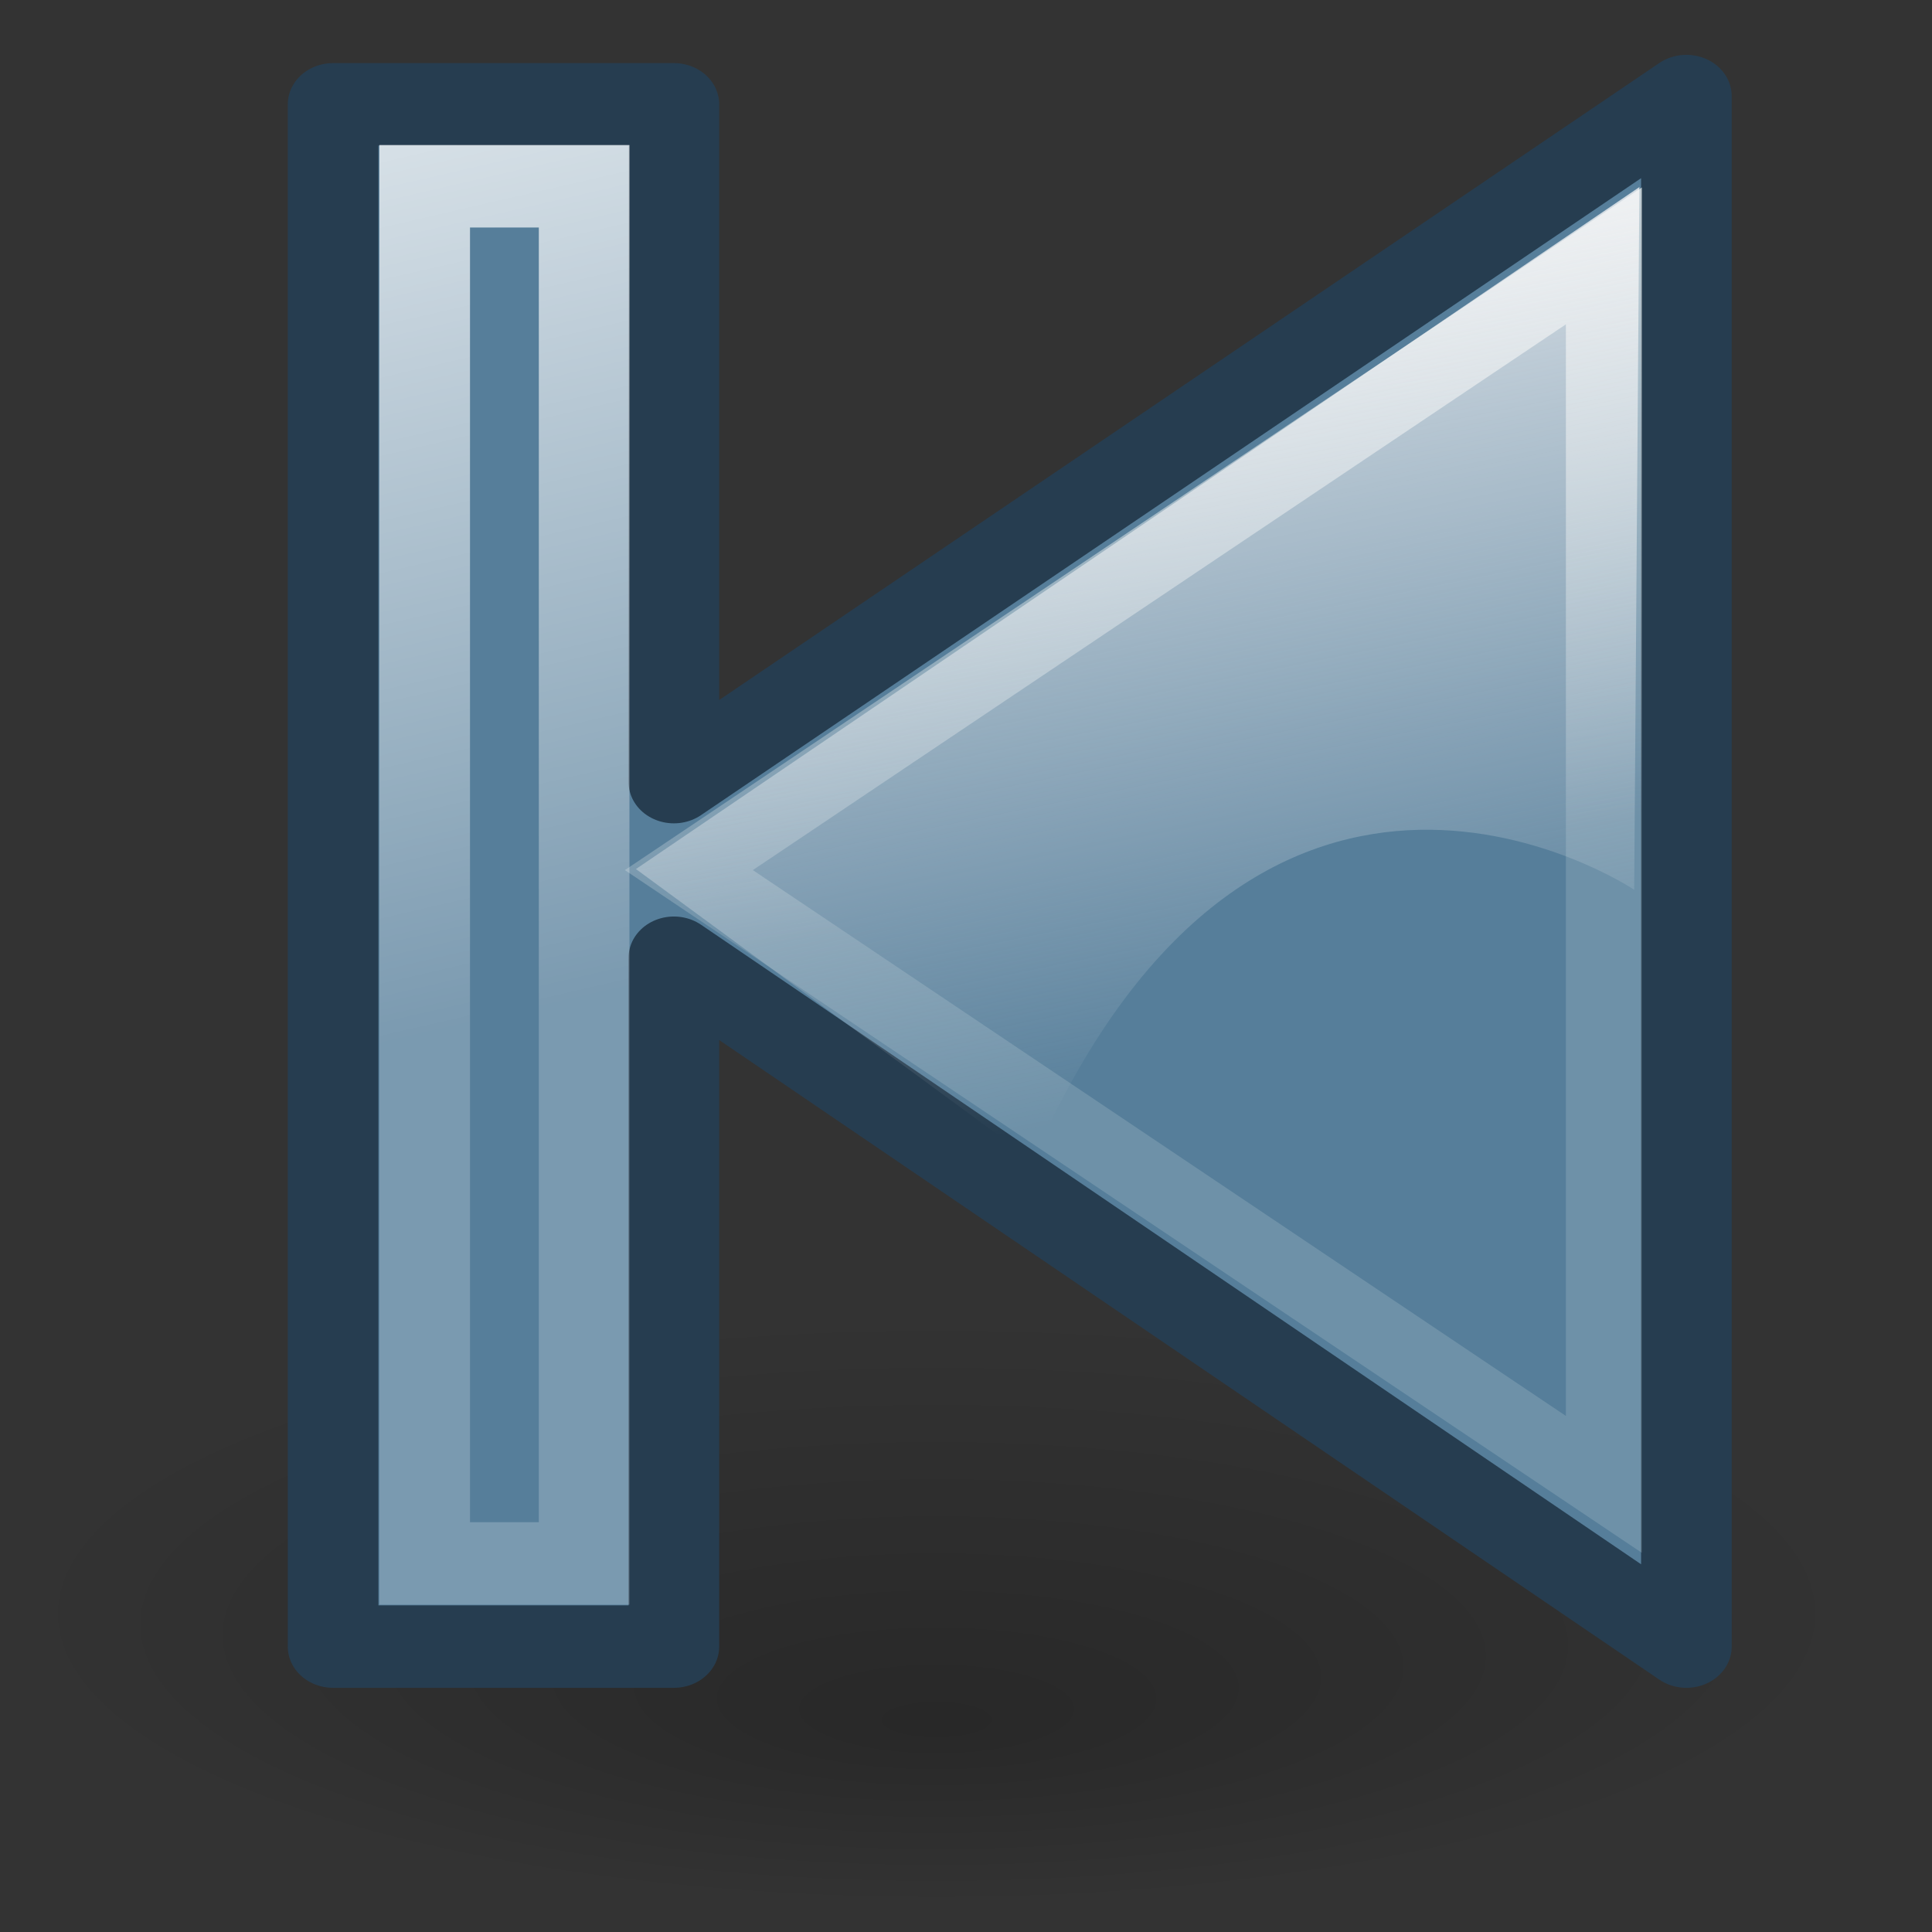
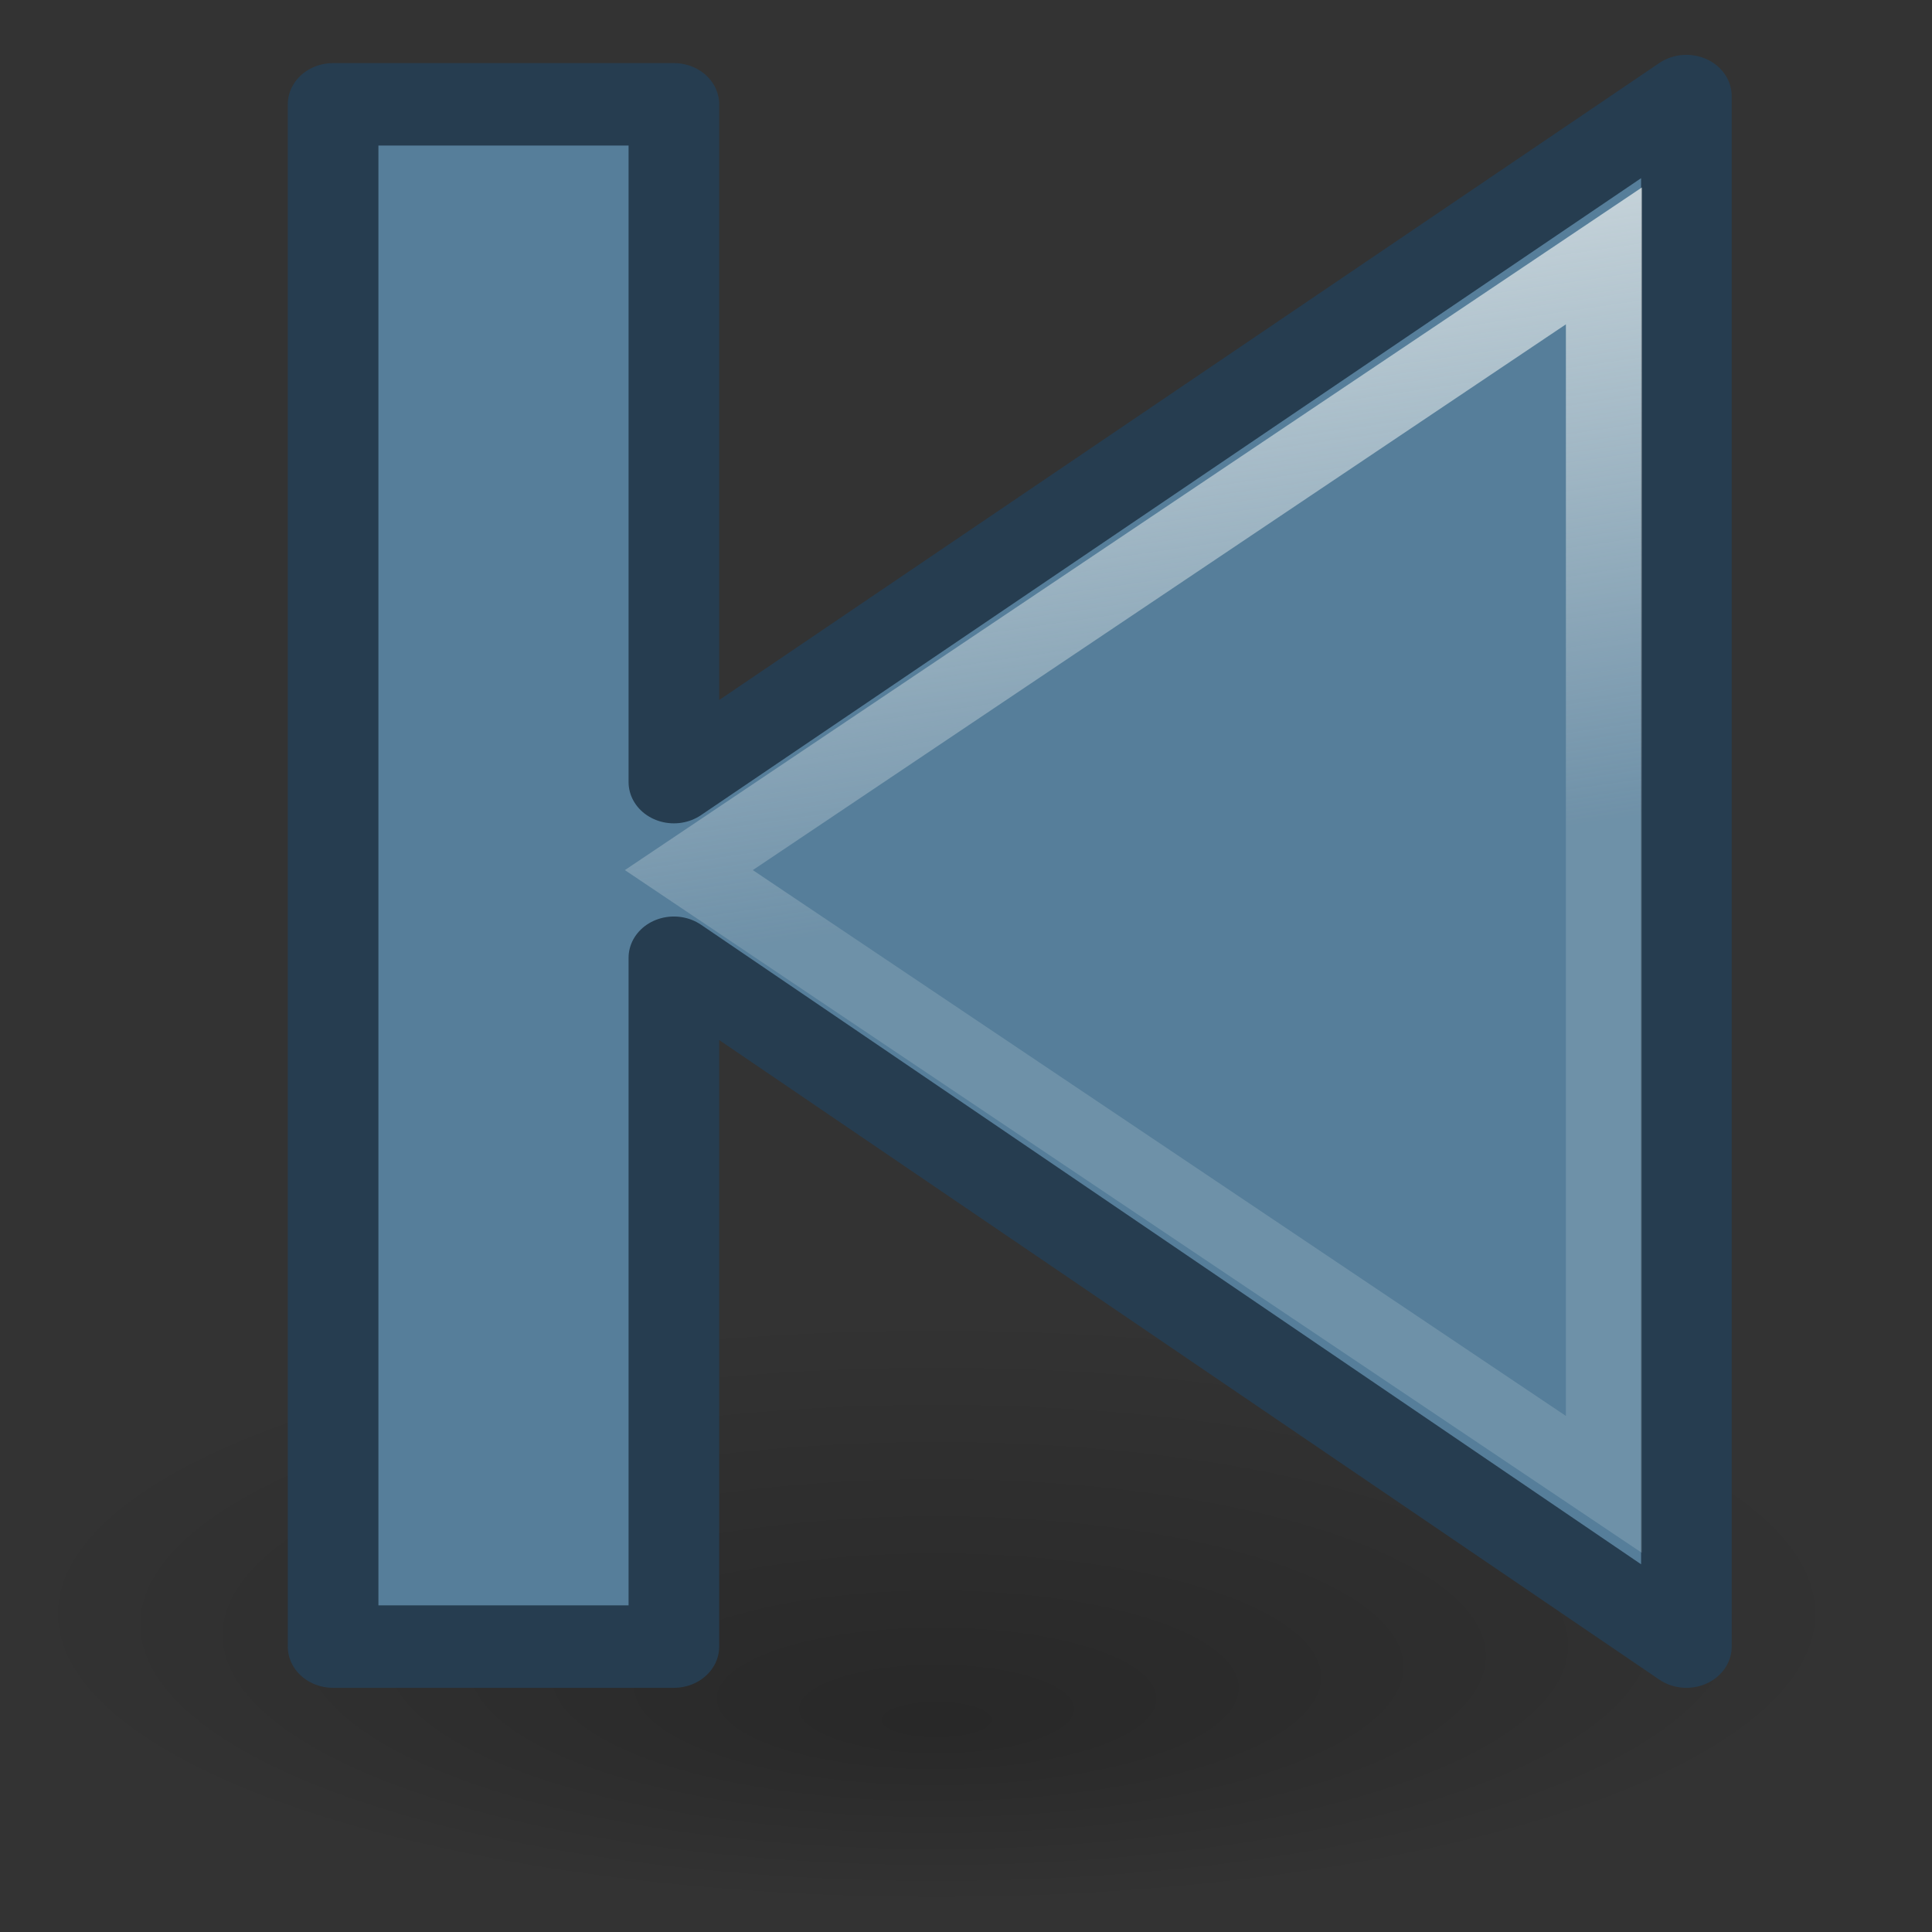
<svg xmlns="http://www.w3.org/2000/svg" xmlns:ns1="http://inkscape.sourceforge.net/DTD/sodipodi-0.dtd" xmlns:ns2="http://www.inkscape.org/namespaces/inkscape" xmlns:xlink="http://www.w3.org/1999/xlink" width="22px" height="22px" id="svg9397" ns1:version="0.32" ns2:version="0.43" ns1:docbase="/home/silvestre/.icons/yasis/scalable/stock" ns1:docname="gtk-media-next-rlt.svg">
  <rect width="100%" height="100%" fill="#333333" stroke="none" />
  <defs id="defs9399">
    <linearGradient ns2:collect="always" id="linearGradient4051">
      <stop style="stop-color:#ffffff;stop-opacity:1;" offset="0" id="stop4053" />
      <stop style="stop-color:#ffffff;stop-opacity:0.216" offset="1" id="stop4055" />
    </linearGradient>
    <linearGradient ns2:collect="always" id="linearGradient4835">
      <stop style="stop-color:#ffffff;stop-opacity:0.658" offset="0" id="stop4837" />
      <stop style="stop-color:#ffffff;stop-opacity:0;" offset="1" id="stop4839" />
    </linearGradient>
    <linearGradient ns2:collect="always" id="linearGradient4069">
      <stop style="stop-color:#fbfcf8;stop-opacity:1;" offset="0" id="stop4071" />
      <stop style="stop-color:#fbfcf8;stop-opacity:0.149" offset="1" id="stop4073" />
    </linearGradient>
    <linearGradient ns2:collect="always" id="linearGradient4059">
      <stop style="stop-color:#000000;stop-opacity:1;" offset="0" id="stop4061" />
      <stop style="stop-color:#000000;stop-opacity:0;" offset="1" id="stop4063" />
    </linearGradient>
    <radialGradient ns2:collect="always" xlink:href="#linearGradient4059" id="radialGradient4065" cx="10.818" cy="18.31" fx="10.818" fy="22.154" r="9.644" gradientTransform="matrix(1,0,0,0.322,-1.227859e-16,12.419)" gradientUnits="userSpaceOnUse" />
    <linearGradient ns2:collect="always" xlink:href="#linearGradient4835" id="linearGradient4841" x1="12.218" y1="1.872" x2="9.712" y2="11.227" gradientUnits="userSpaceOnUse" gradientTransform="translate(-1.808,0)" />
    <linearGradient gradientUnits="userSpaceOnUse" y2="12.369" x2="10.624" y1="2.632" x1="8.471" id="linearGradient4105" xlink:href="#linearGradient4099" ns2:collect="always" />
    <linearGradient gradientTransform="matrix(0,1,-1,0,20.752,-0.437)" gradientUnits="userSpaceOnUse" y2="9.234" x2="11.253" y1="2.431" x1="5.337" id="linearGradient4095" xlink:href="#linearGradient4089" ns2:collect="always" />
    <linearGradient gradientTransform="matrix(-1,1.569925e-16,-1.569925e-16,-1,21.663,20.79)" gradientUnits="userSpaceOnUse" y2="10.753" x2="12.98" y1="2.906" x1="6.819" id="linearGradient4085" xlink:href="#linearGradient4079" ns2:collect="always" />
    <linearGradient gradientTransform="matrix(-1.569925e-16,-1,1,-1.569925e-16,-3.787153e-2,21.226)" gradientUnits="userSpaceOnUse" y2="10.662" x2="8.361" y1="8.361" x1="16.248" id="linearGradient2078" xlink:href="#linearGradient4069" ns2:collect="always" />
    <radialGradient gradientUnits="userSpaceOnUse" gradientTransform="matrix(1,0,0,0.322,0,12.419)" r="9.644" fy="22.154" fx="10.818" cy="18.31" cx="10.818" id="radialGradient2076" xlink:href="#linearGradient4059" ns2:collect="always" />
    <linearGradient id="linearGradient4079" ns2:collect="always">
      <stop id="stop4081" offset="0" style="stop-color:#fdfbfb;stop-opacity:0.583" />
      <stop id="stop4083" offset="1" style="stop-color:#fdfbfb;stop-opacity:0;" />
    </linearGradient>
    <linearGradient id="linearGradient4089" ns2:collect="always">
      <stop id="stop4091" offset="0" style="stop-color:#fdfbfb;stop-opacity:0.578" />
      <stop id="stop4093" offset="1" style="stop-color:#fdfbfb;stop-opacity:0;" />
    </linearGradient>
    <linearGradient id="linearGradient4099" ns2:collect="always">
      <stop id="stop4101" offset="0" style="stop-color:#fdfbfb;stop-opacity:0.824" />
      <stop id="stop4103" offset="1" style="stop-color:#fdfbfb;stop-opacity:0;" />
    </linearGradient>
    <radialGradient ns2:collect="always" xlink:href="#linearGradient4059" id="radialGradient2092" gradientUnits="userSpaceOnUse" gradientTransform="matrix(1,0,0,0.322,5.445405e-16,12.419)" cx="10.818" cy="18.31" fx="10.818" fy="22.154" r="9.644" />
    <linearGradient ns2:collect="always" xlink:href="#linearGradient4069" id="linearGradient2094" gradientUnits="userSpaceOnUse" gradientTransform="matrix(-1.573449e-16,-1,1,-1.573449e-16,1.752,20.755)" x1="22.265" y1="6.819" x2="10.846" y2="8.662" />
    <linearGradient ns2:collect="always" xlink:href="#linearGradient4069" id="linearGradient2100" gradientUnits="userSpaceOnUse" gradientTransform="matrix(-1.573449e-16,-1,1,-1.573449e-16,-20.358,19.025)" x1="22.265" y1="6.819" x2="10.846" y2="8.662" />
    <linearGradient ns2:collect="always" xlink:href="#linearGradient4069" id="linearGradient2076" gradientUnits="userSpaceOnUse" gradientTransform="matrix(-1.573449e-16,-1,1,-1.573449e-16,1.87,20.755)" x1="22.265" y1="6.819" x2="10.846" y2="8.662" />
    <linearGradient ns2:collect="always" xlink:href="#linearGradient4051" id="linearGradient2079" gradientUnits="userSpaceOnUse" gradientTransform="matrix(-1,-1.566401e-16,1.566401e-16,-1,22.119,19.844)" x1="21.688" y1="22.54" x2="18.148" y2="8.598" />
    <linearGradient ns2:collect="always" xlink:href="#linearGradient4099" id="linearGradient2081" gradientUnits="userSpaceOnUse" gradientTransform="translate(1.966,-0.484)" x1="8.471" y1="2.632" x2="10.624" y2="12.369" />
  </defs>
  <ns1:namedview id="base" pagecolor="#ffffff" bordercolor="#666666" borderopacity="1.0" ns2:pageopacity="0.0" ns2:pageshadow="2" ns2:zoom="8.4318182" ns2:cx="21.153407" ns2:cy="8.8792241" ns2:document-units="px" ns2:current-layer="layer1" ns2:window-width="808" ns2:window-height="543" ns2:window-x="137" ns2:window-y="104" showguides="true" ns2:guide-bbox="true" />
  <g ns2:label="Layer 1" ns2:groupmode="layer" id="layer1">
-     <path ns1:type="arc" style="opacity:0.219;color:#000000;fill:url(#radialGradient4065);fill-opacity:1;fill-rule:nonzero;stroke:none;stroke-width:1;stroke-linecap:round;stroke-linejoin:miter;marker:none;marker-start:none;marker-mid:none;marker-end:none;stroke-miterlimit:4;stroke-dasharray:none;stroke-dashoffset:0;stroke-opacity:1;visibility:visible;display:inline;overflow:visible" id="path4057" ns1:cx="10.818162" ns1:cy="18.310083" ns1:rx="9.6440983" ns1:ry="3.1028836" d="M 20.462 18.31 A 9.644 3.103 0 1 1  1.174,18.31 A 9.644 3.103 0 1 1  20.462 18.31 z" transform="matrix(1.087,0,0,1.087,-1.094,-1.592)" />
+     <path ns1:type="arc" style="opacity:0.219;color:#000000;fill:url(#radialGradient4065);fill-opacity:1;fill-rule:nonzero;stroke:none;stroke-width:1;stroke-linecap:round;stroke-linejoin:miter;marker:none;marker-start:none;marker-mid:none;marker-end:none;stroke-miterlimit:4;stroke-dasharray:none;stroke-dashoffset:0;stroke-opacity:1;visibility:visible;display:inline;overflow:visible" id="path4057" ns1:cx="10.818162" ns1:cy="18.310083" ns1:rx="9.6440983" ns1:ry="3.1028836" d="M 20.462 18.31 A 9.644 3.103 0 1 1  1.174,18.31 A 9.644 3.103 0 1 1  20.462 18.31 " transform="matrix(1.087,0,0,1.087,-1.094,-1.592)" />
    <g id="g2070" transform="matrix(1.099,0,0,1,2.804,0)">
      <path ns1:nodetypes="ccccccccc" id="rect3323" d="M 14.922,18.75 L 14.922,1.094 L 4.431,8.906 L 4.431,1.188 L 0.9,1.188 L 0.9,18.75 L 4.431,18.75 L 4.431,10.906 L 14.922,18.75 z " style="opacity:1;color:#000000;fill:#567e9a;fill-opacity:1;fill-rule:nonzero;stroke:#263d50;stroke-width:0.939;stroke-linecap:round;stroke-linejoin:round;marker:none;marker-start:none;marker-mid:none;marker-end:none;stroke-miterlimit:4;stroke-dasharray:none;stroke-dashoffset:0;stroke-opacity:1;visibility:visible;display:inline;overflow:visible" />
      <path ns1:nodetypes="cccc" id="path4067" d="M 4.586,9.908 L 14.067,16.903 L 14.067,2.914 L 4.586,9.908 z " style="opacity:1;color:#000000;fill:none;fill-opacity:1;fill-rule:nonzero;stroke:url(#linearGradient2076);stroke-width:0.787;stroke-linecap:round;stroke-linejoin:miter;marker:none;marker-start:none;marker-mid:none;marker-end:none;stroke-miterlimit:4;stroke-dasharray:none;stroke-dashoffset:0;stroke-opacity:1;visibility:visible;display:inline;overflow:visible" />
-       <path ns1:nodetypes="ccccc" id="rect4048" d="M 3.501,17.803 L 1.849,17.803 L 1.849,2.121 L 3.501,2.121 L 3.501,17.803 z " style="color:#000000;fill:none;fill-opacity:1;fill-rule:nonzero;stroke:url(#linearGradient2079);stroke-width:0.939;stroke-linecap:round;stroke-linejoin:miter;marker:none;marker-start:none;marker-mid:none;marker-end:none;stroke-miterlimit:4;stroke-dashoffset:0;stroke-opacity:1;visibility:visible;display:inline;overflow:visible" />
-       <path ns1:nodetypes="ccccc" id="path4097" d="M 4.038,9.896 L 8.149,13.214 C 10.521,7.284 14.381,10.132 14.381,10.132 L 14.435,2.13 L 4.038,9.896 z " style="opacity:1;color:#000000;fill:url(#linearGradient2081);fill-opacity:1;fill-rule:nonzero;stroke:none;stroke-width:0.787;stroke-linecap:round;stroke-linejoin:miter;marker:none;marker-start:none;marker-mid:none;marker-end:none;stroke-miterlimit:4;stroke-dasharray:none;stroke-dashoffset:0;stroke-opacity:1;visibility:visible;display:inline;overflow:visible" />
    </g>
  </g>
</svg>